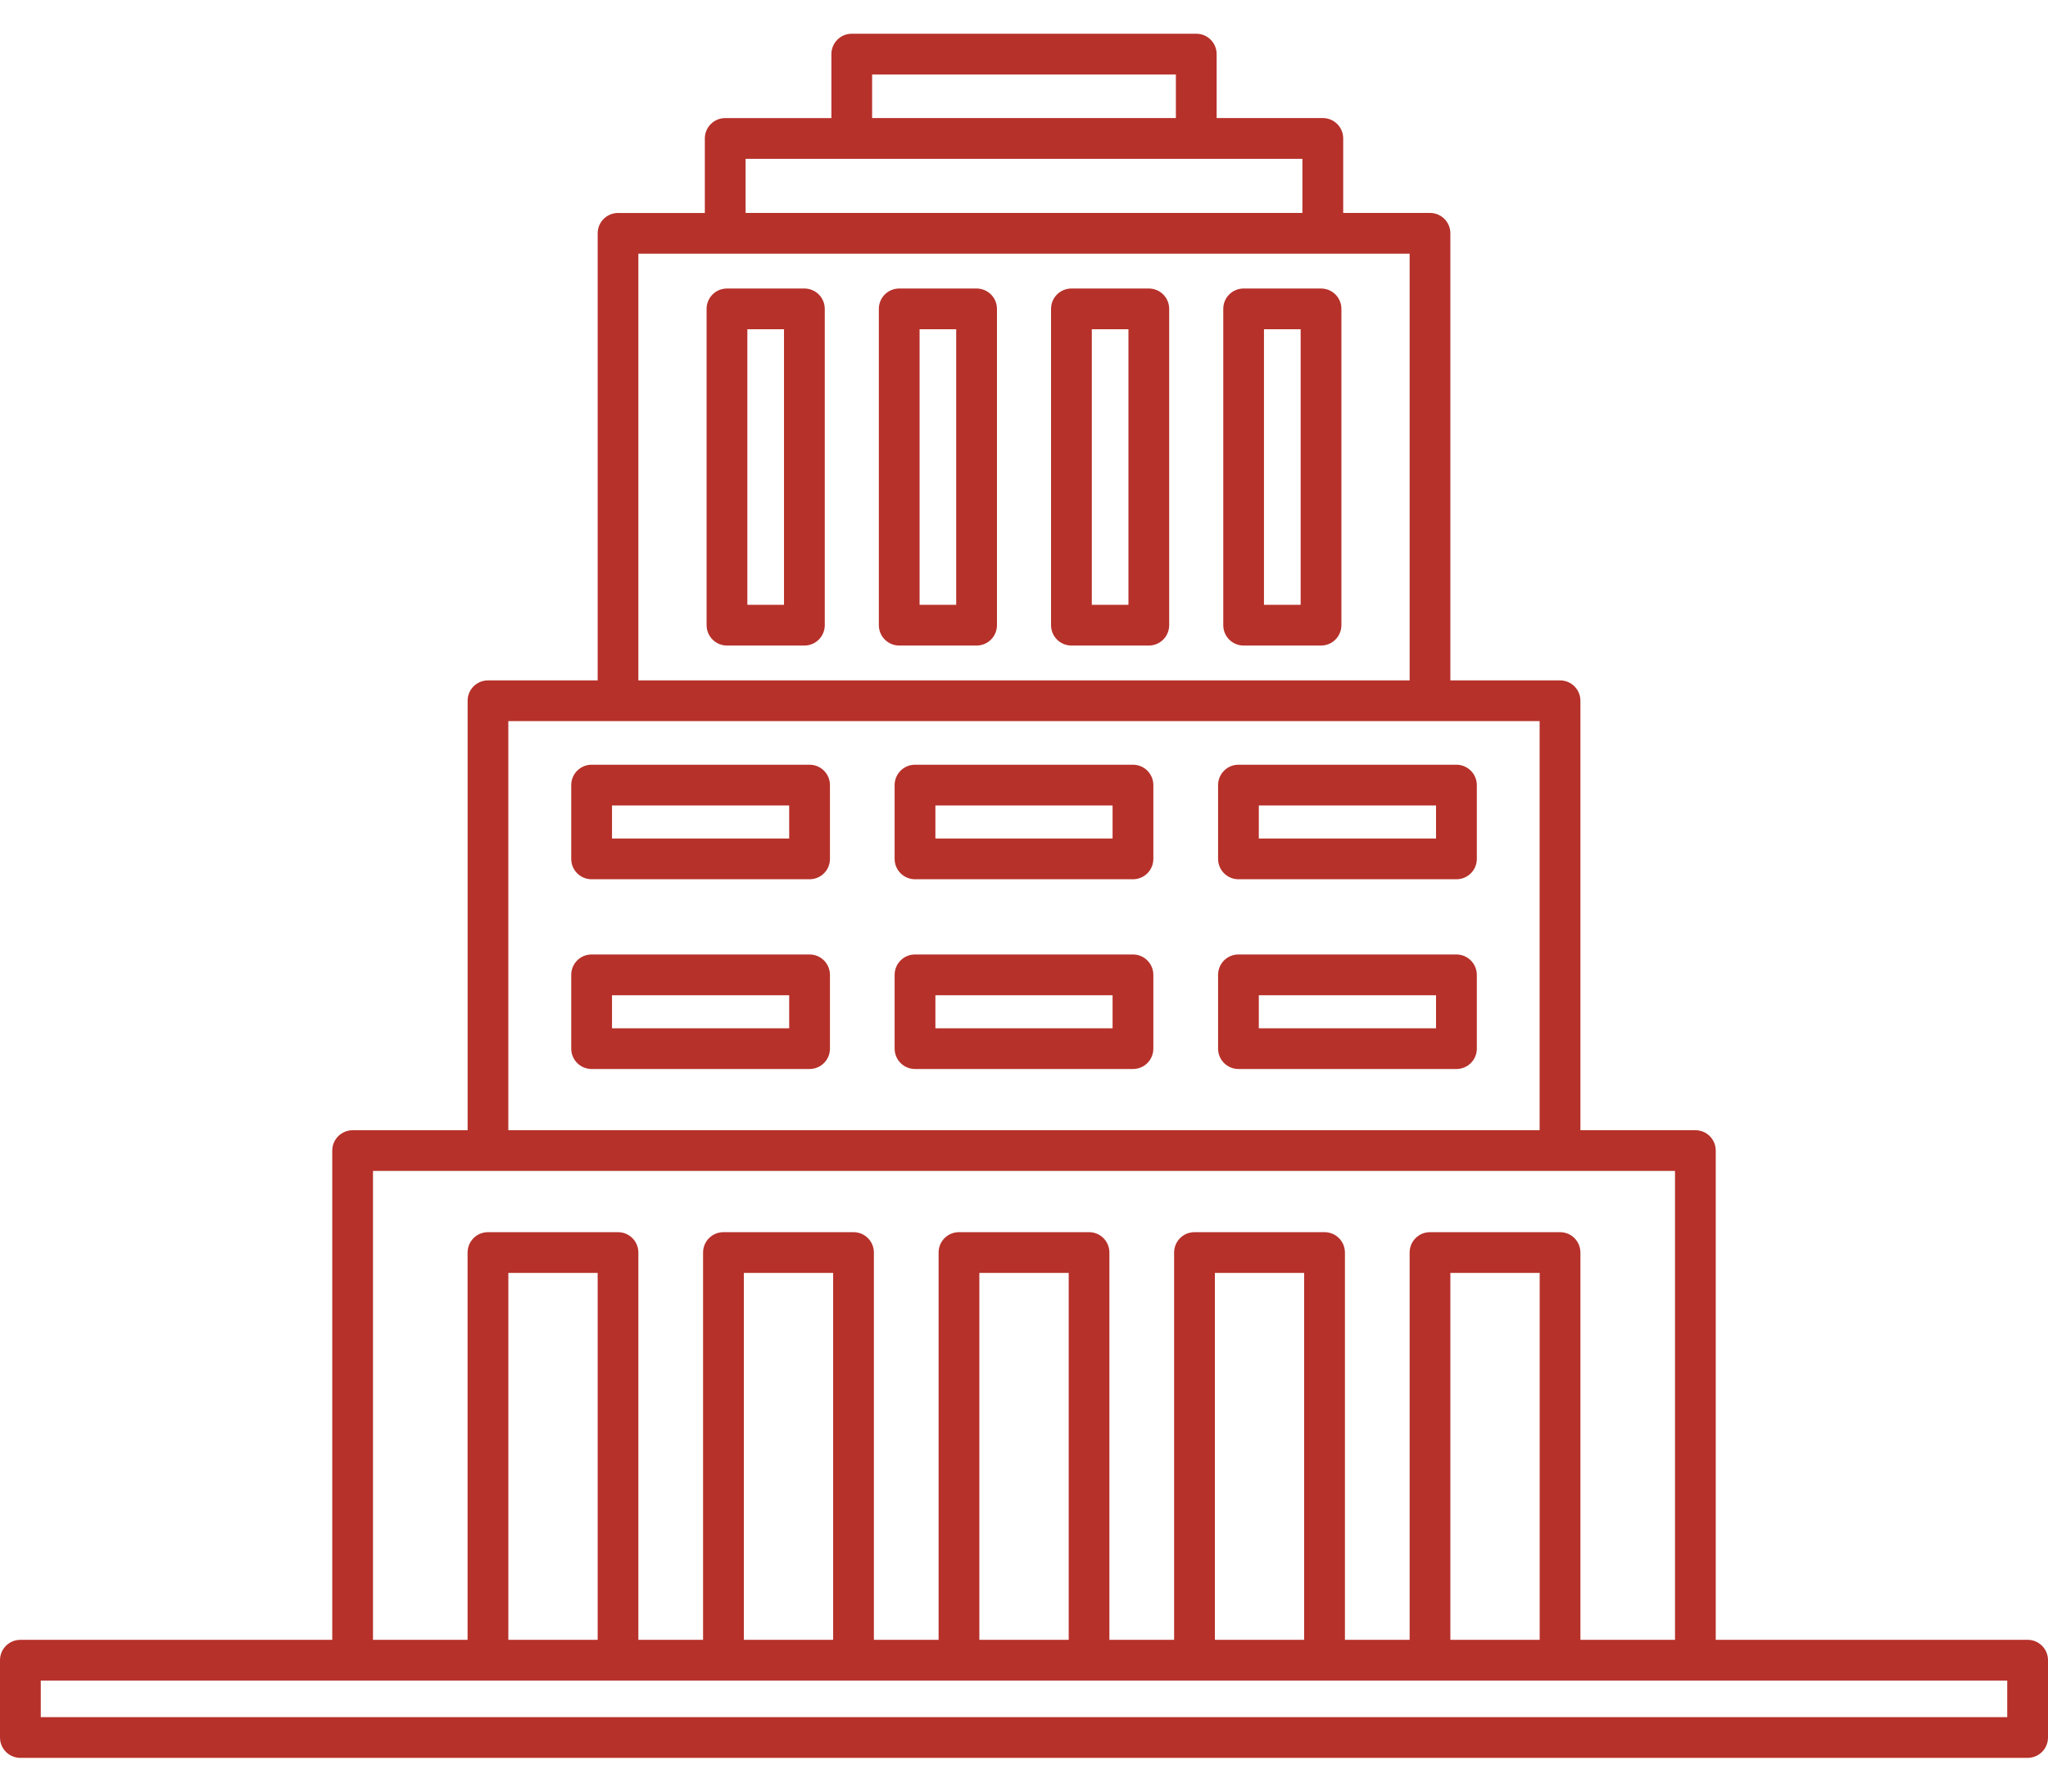
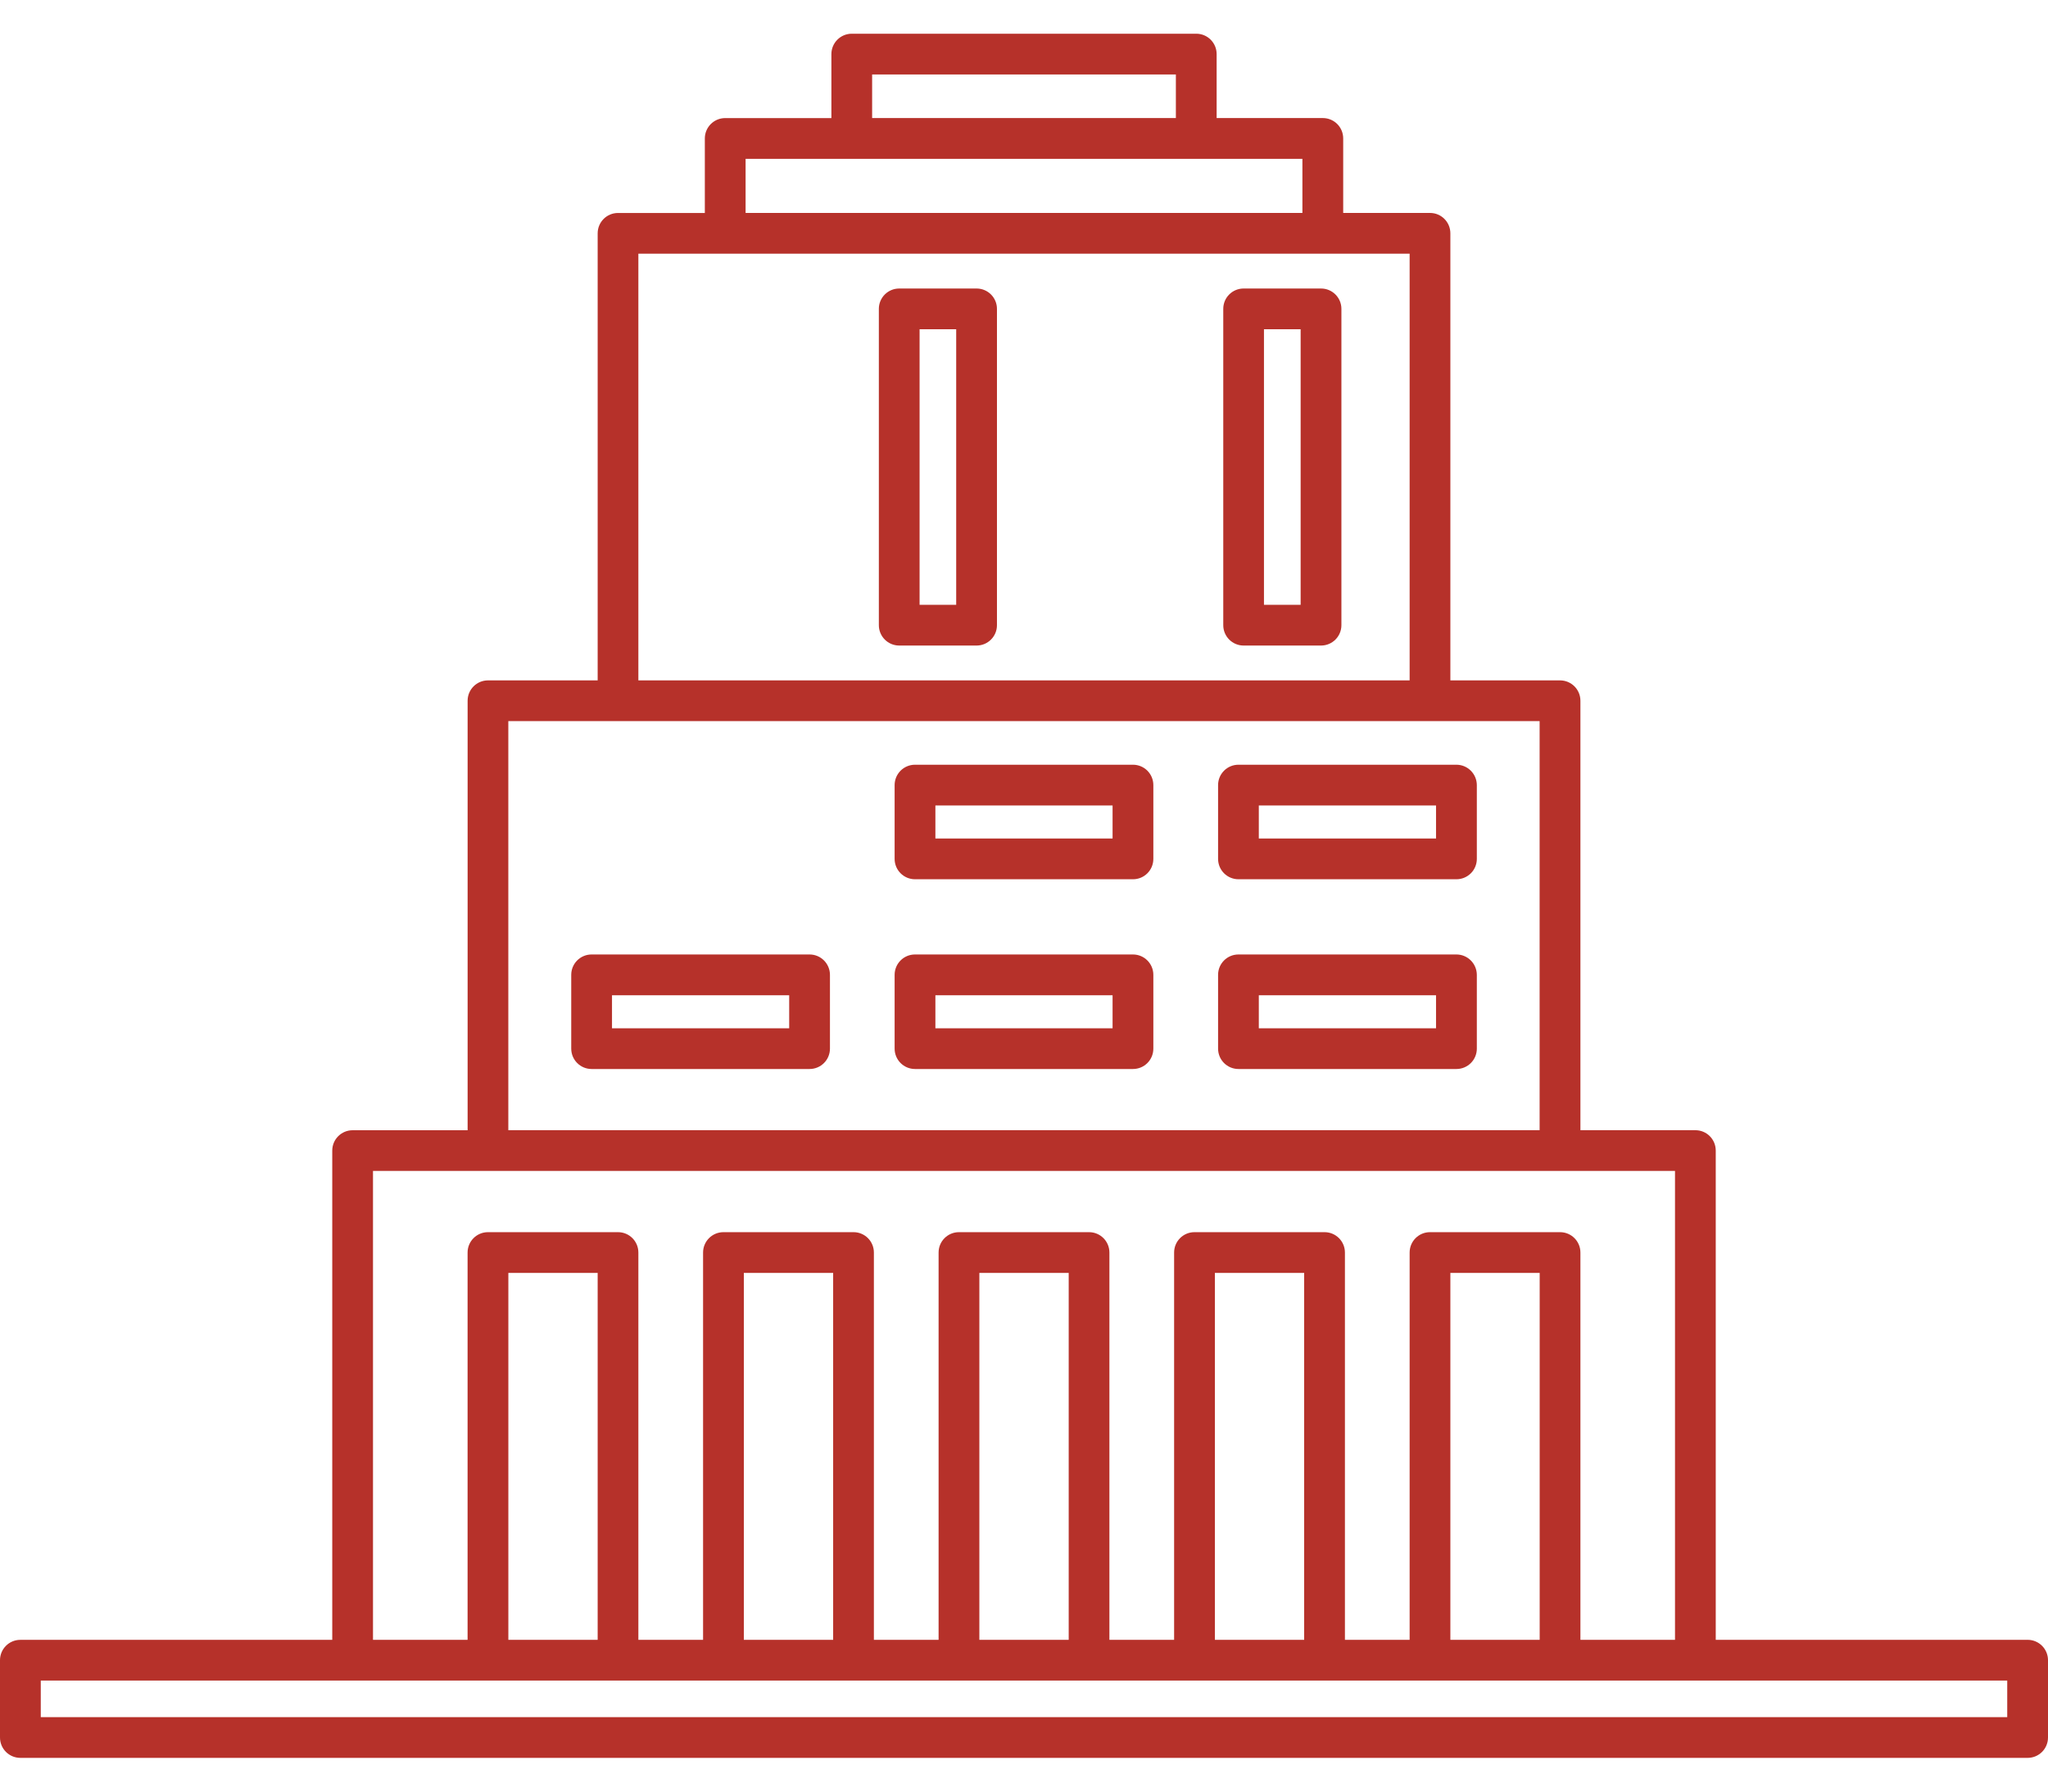
<svg xmlns="http://www.w3.org/2000/svg" width="64" height="56" viewBox="0 0 64 56" fill="none">
  <path d="M63.363 51.256H53.617V35.964C53.617 35.611 53.333 35.327 52.981 35.327H49.388V21.904C49.388 21.552 49.104 21.267 48.751 21.267H45.324V7.293C45.324 6.942 45.041 6.656 44.689 6.656H41.975V4.327C41.975 3.975 41.691 3.69 41.338 3.69H38.02V1.691C38.02 1.34 37.736 1.054 37.384 1.054H26.618C26.266 1.054 25.981 1.34 25.981 1.691V3.691H22.663C22.311 3.691 22.026 3.976 22.026 4.328V6.657H19.313C18.961 6.657 18.677 6.942 18.677 7.294V21.267H15.249C14.897 21.267 14.613 21.552 14.613 21.904V35.328H11.02C10.668 35.328 10.383 35.612 10.383 35.964V51.257H0.637C0.285 51.256 0 51.541 0 51.893V54.31C0 54.662 0.285 54.946 0.637 54.946H63.363C63.715 54.946 64 54.662 64 54.31V51.893C64 51.541 63.715 51.256 63.363 51.256ZM27.254 2.328H36.746V3.69H27.254V2.328ZM23.3 4.964H26.618H37.382H40.7V6.656H23.3V4.964ZM19.949 7.93H22.663H41.337H44.051V21.267H19.949V7.93ZM15.885 22.54H19.312H44.687H48.113V35.327H15.885V22.54ZM11.656 36.6H15.249H48.751H52.344V51.256H49.388V39.151C49.388 38.799 49.104 38.514 48.751 38.514H44.687C44.335 38.514 44.051 38.799 44.051 39.151V51.256H42.029V39.151C42.029 38.799 41.744 38.514 41.392 38.514H37.327C36.975 38.514 36.691 38.799 36.691 39.151V51.256H34.669V39.151C34.669 38.799 34.385 38.514 34.033 38.514H29.967C29.615 38.514 29.331 38.799 29.331 39.151V51.256H27.309V39.151C27.309 38.799 27.025 38.514 26.673 38.514H22.608C22.256 38.514 21.971 38.799 21.971 39.151V51.256H19.949V39.151C19.949 38.799 19.665 38.514 19.313 38.514H15.249C14.897 38.514 14.612 38.799 14.612 39.151V51.256H11.656V36.6ZM48.115 51.256H45.324V39.788H48.115V51.256ZM40.755 51.256H37.965V39.788H40.755L40.755 51.256ZM33.397 51.256H30.605V39.788H33.397V51.256ZM26.036 51.256H23.245V39.788H26.036V51.256ZM18.677 51.256H15.886V39.788H18.677V51.256ZM62.726 53.673H1.274V52.53H11.019H15.249H19.313H22.608H26.673H29.967H34.033H37.327H41.392H44.687H48.751H52.981H62.726V53.673Z" fill="#B6312A" />
-   <path d="M25.299 23.903H18.488C18.136 23.903 17.851 24.188 17.851 24.54V26.847C17.851 27.199 18.136 27.483 18.488 27.483H25.299C25.651 27.483 25.936 27.199 25.936 26.847V24.54C25.936 24.188 25.651 23.903 25.299 23.903ZM24.662 26.21H19.125V25.176H24.662V26.21Z" fill="#B6312A" />
  <path d="M35.405 23.903H28.594C28.242 23.903 27.957 24.188 27.957 24.54V26.846C27.957 27.198 28.242 27.483 28.594 27.483H35.406C35.758 27.483 36.042 27.198 36.042 26.846V24.54C36.042 24.188 35.757 23.903 35.405 23.903ZM34.768 26.209H29.231V25.176H34.768V26.209Z" fill="#B6312A" />
  <path d="M45.513 23.903H38.702C38.35 23.903 38.065 24.188 38.065 24.54V26.846C38.065 27.198 38.35 27.483 38.702 27.483H45.513C45.866 27.483 46.151 27.198 46.151 26.846V24.54C46.149 24.188 45.864 23.903 45.513 23.903ZM44.876 26.209H39.338V25.176H44.876V26.209Z" fill="#B6312A" />
-   <path d="M25.299 29.834H18.488C18.136 29.834 17.851 30.118 17.851 30.471V32.777C17.851 33.129 18.136 33.414 18.488 33.414H25.299C25.651 33.414 25.936 33.129 25.936 32.777V30.471C25.936 30.12 25.651 29.834 25.299 29.834ZM24.662 32.142H19.125V31.109H24.662V32.142Z" fill="#B6312A" />
+   <path d="M25.299 29.834H18.488C18.136 29.834 17.851 30.118 17.851 30.471V32.777C17.851 33.129 18.136 33.414 18.488 33.414H25.299C25.651 33.414 25.936 33.129 25.936 32.777V30.471C25.936 30.12 25.651 29.834 25.299 29.834ZM24.662 32.142H19.125V31.109H24.662Z" fill="#B6312A" />
  <path d="M35.405 29.834H28.594C28.242 29.834 27.957 30.118 27.957 30.471V32.777C27.957 33.129 28.242 33.414 28.594 33.414H35.406C35.758 33.414 36.042 33.129 36.042 32.777V30.471C36.042 30.12 35.757 29.834 35.405 29.834ZM34.768 32.142H29.231V31.109H34.768V32.142Z" fill="#B6312A" />
  <path d="M45.513 29.834H38.702C38.35 29.834 38.065 30.118 38.065 30.471V32.777C38.065 33.129 38.35 33.414 38.702 33.414H45.513C45.866 33.414 46.151 33.129 46.151 32.777V30.471C46.149 30.12 45.864 29.834 45.513 29.834ZM44.876 32.142H39.338V31.109H44.876V32.142Z" fill="#B6312A" />
-   <path d="M25.137 9.018H22.718C22.366 9.018 22.081 9.302 22.081 9.654V19.541C22.081 19.893 22.366 20.178 22.718 20.178H25.137C25.489 20.178 25.774 19.893 25.774 19.541V9.654C25.774 9.303 25.489 9.018 25.137 9.018ZM24.5 18.905H23.355V10.291H24.5V18.905Z" fill="#B6312A" />
  <path d="M41.282 9.018H38.863C38.511 9.018 38.227 9.302 38.227 9.654V19.541C38.227 19.893 38.511 20.178 38.863 20.178H41.282C41.634 20.178 41.919 19.893 41.919 19.541V9.654C41.919 9.303 41.634 9.018 41.282 9.018ZM40.645 18.905H39.499V10.291H40.645V18.905Z" fill="#B6312A" />
-   <path d="M35.901 9.018H33.483C33.13 9.018 32.845 9.302 32.845 9.654V19.541C32.845 19.893 33.13 20.178 33.483 20.178H35.901C36.253 20.178 36.537 19.893 36.537 19.541V9.654C36.537 9.303 36.253 9.018 35.901 9.018ZM35.264 18.905H34.119V10.291H35.264V18.905Z" fill="#B6312A" />
  <path d="M30.518 9.018H28.101C27.749 9.018 27.464 9.302 27.464 9.654V19.541C27.464 19.893 27.749 20.178 28.101 20.178H30.518C30.87 20.178 31.155 19.893 31.155 19.541V9.654C31.155 9.303 30.87 9.018 30.518 9.018ZM29.881 18.905H28.737V10.291H29.881V18.905Z" fill="#B6312A" />
</svg>